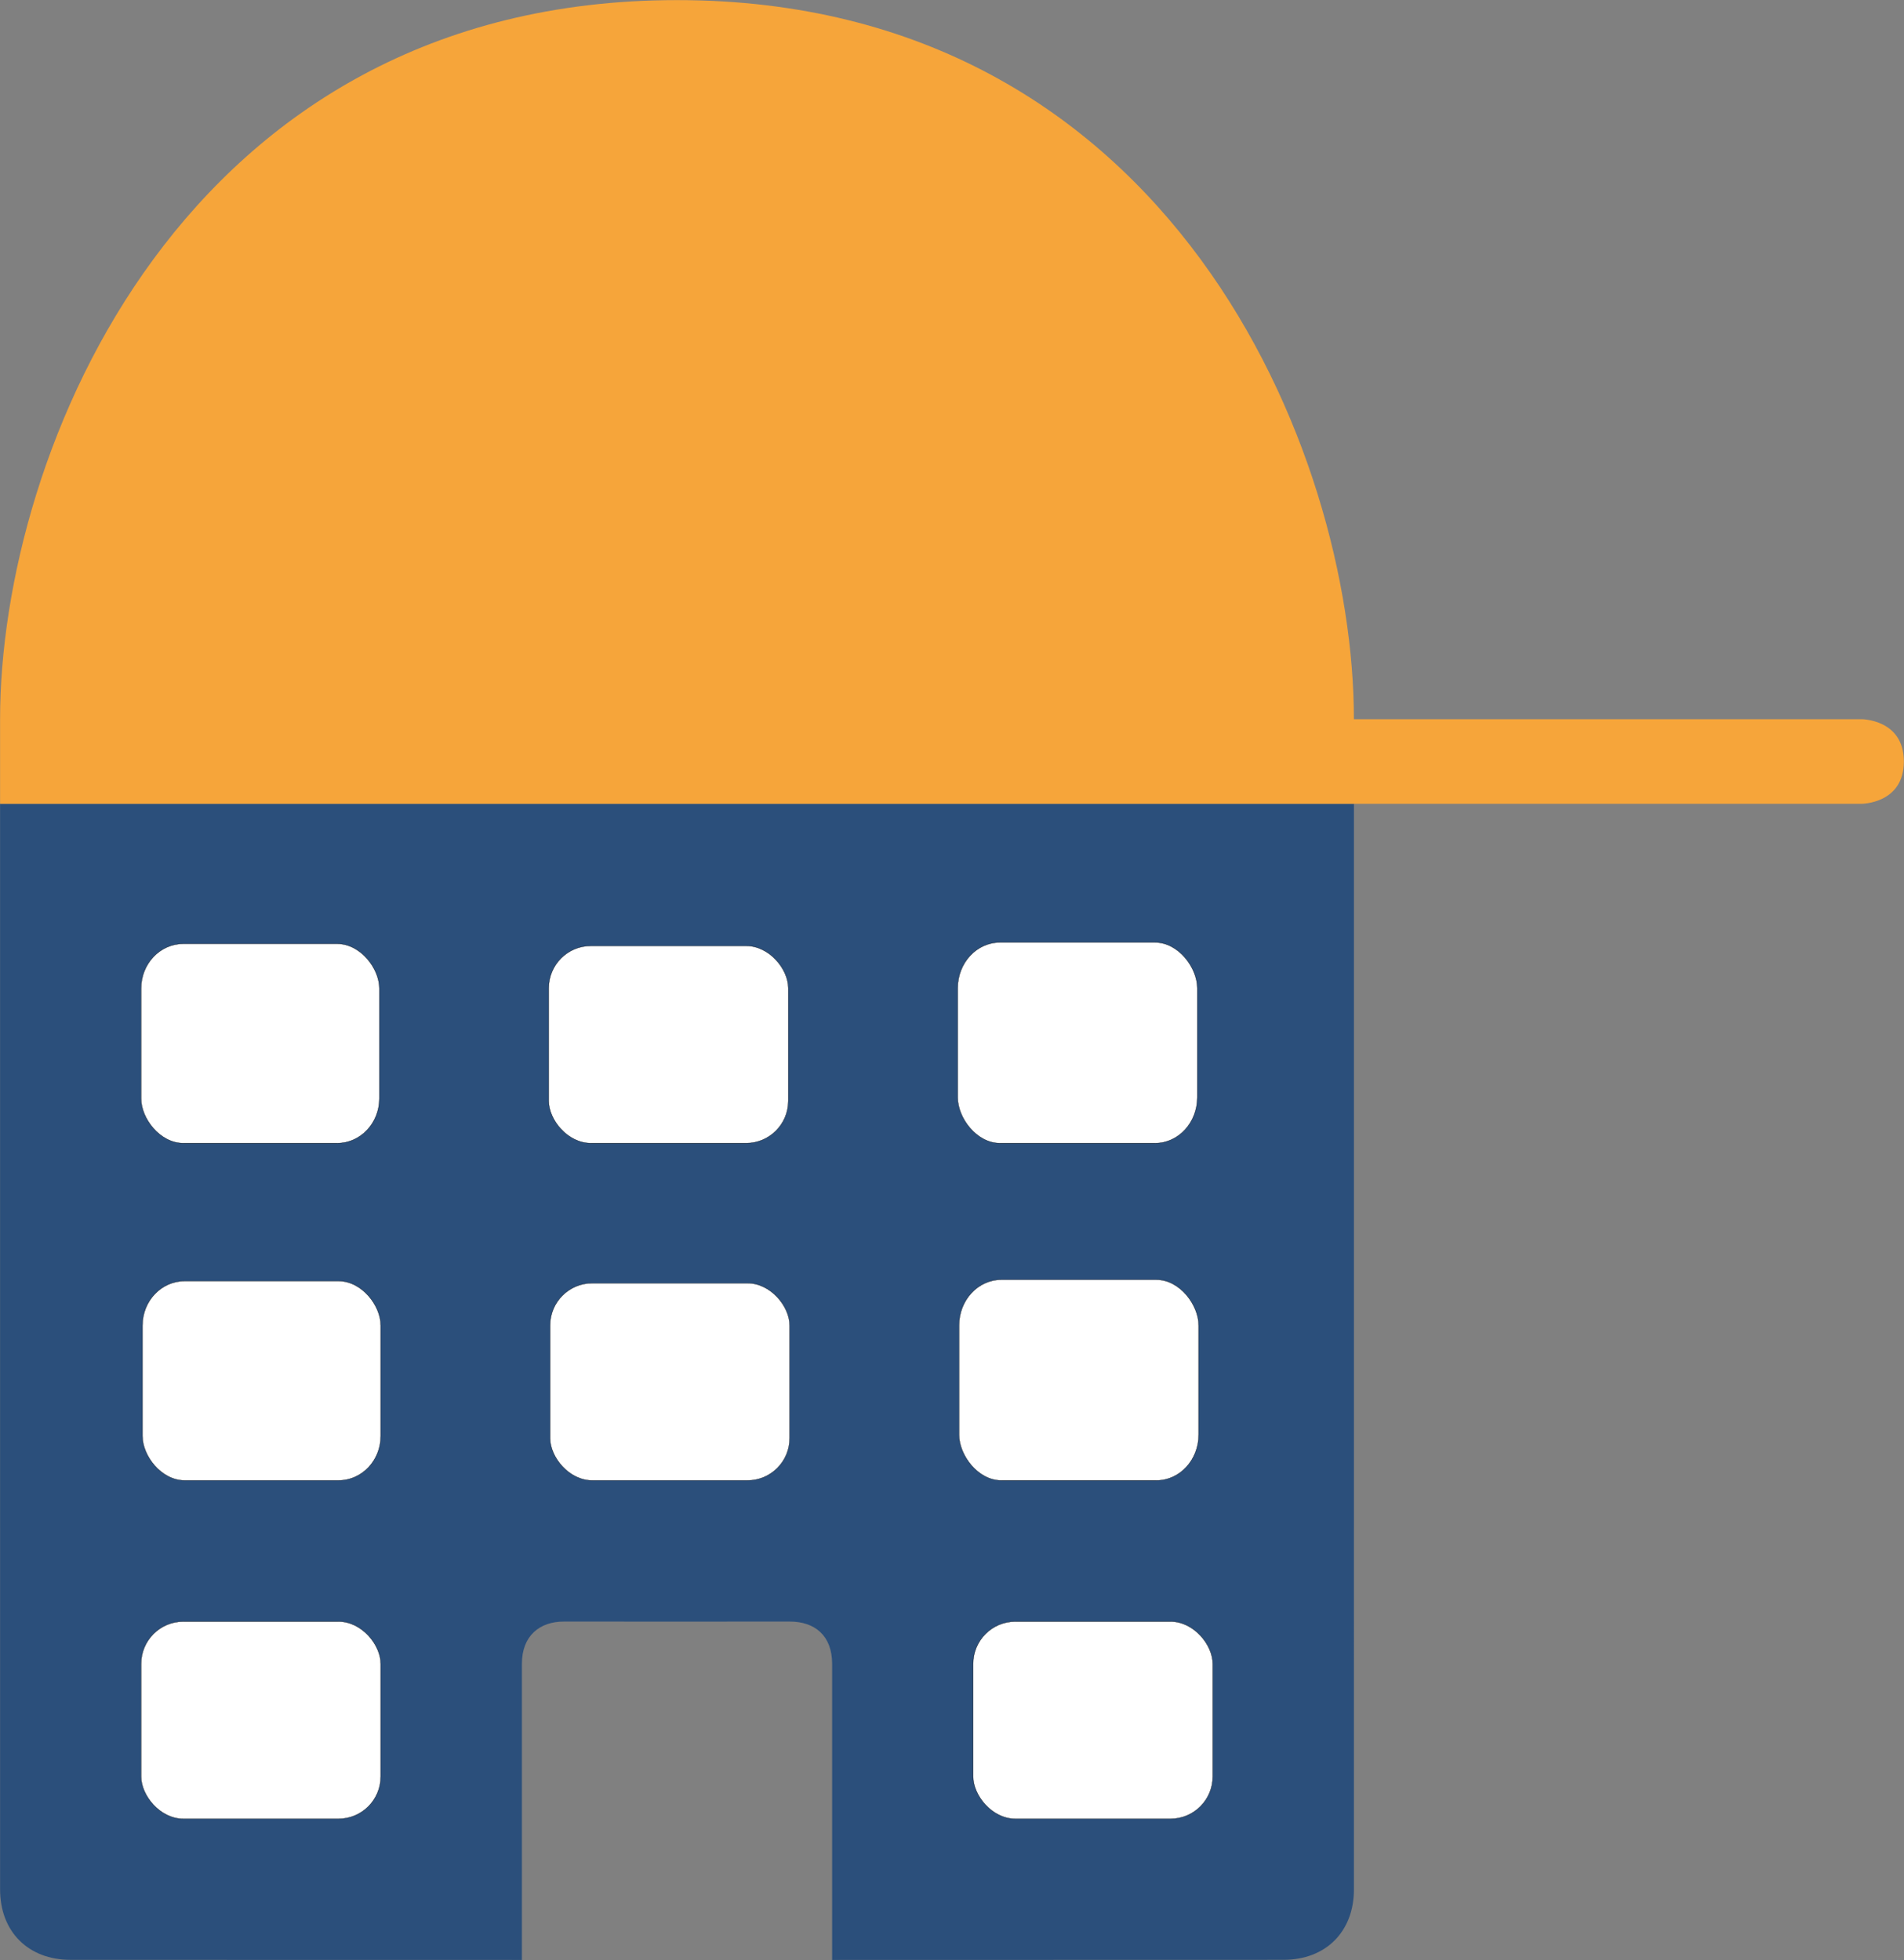
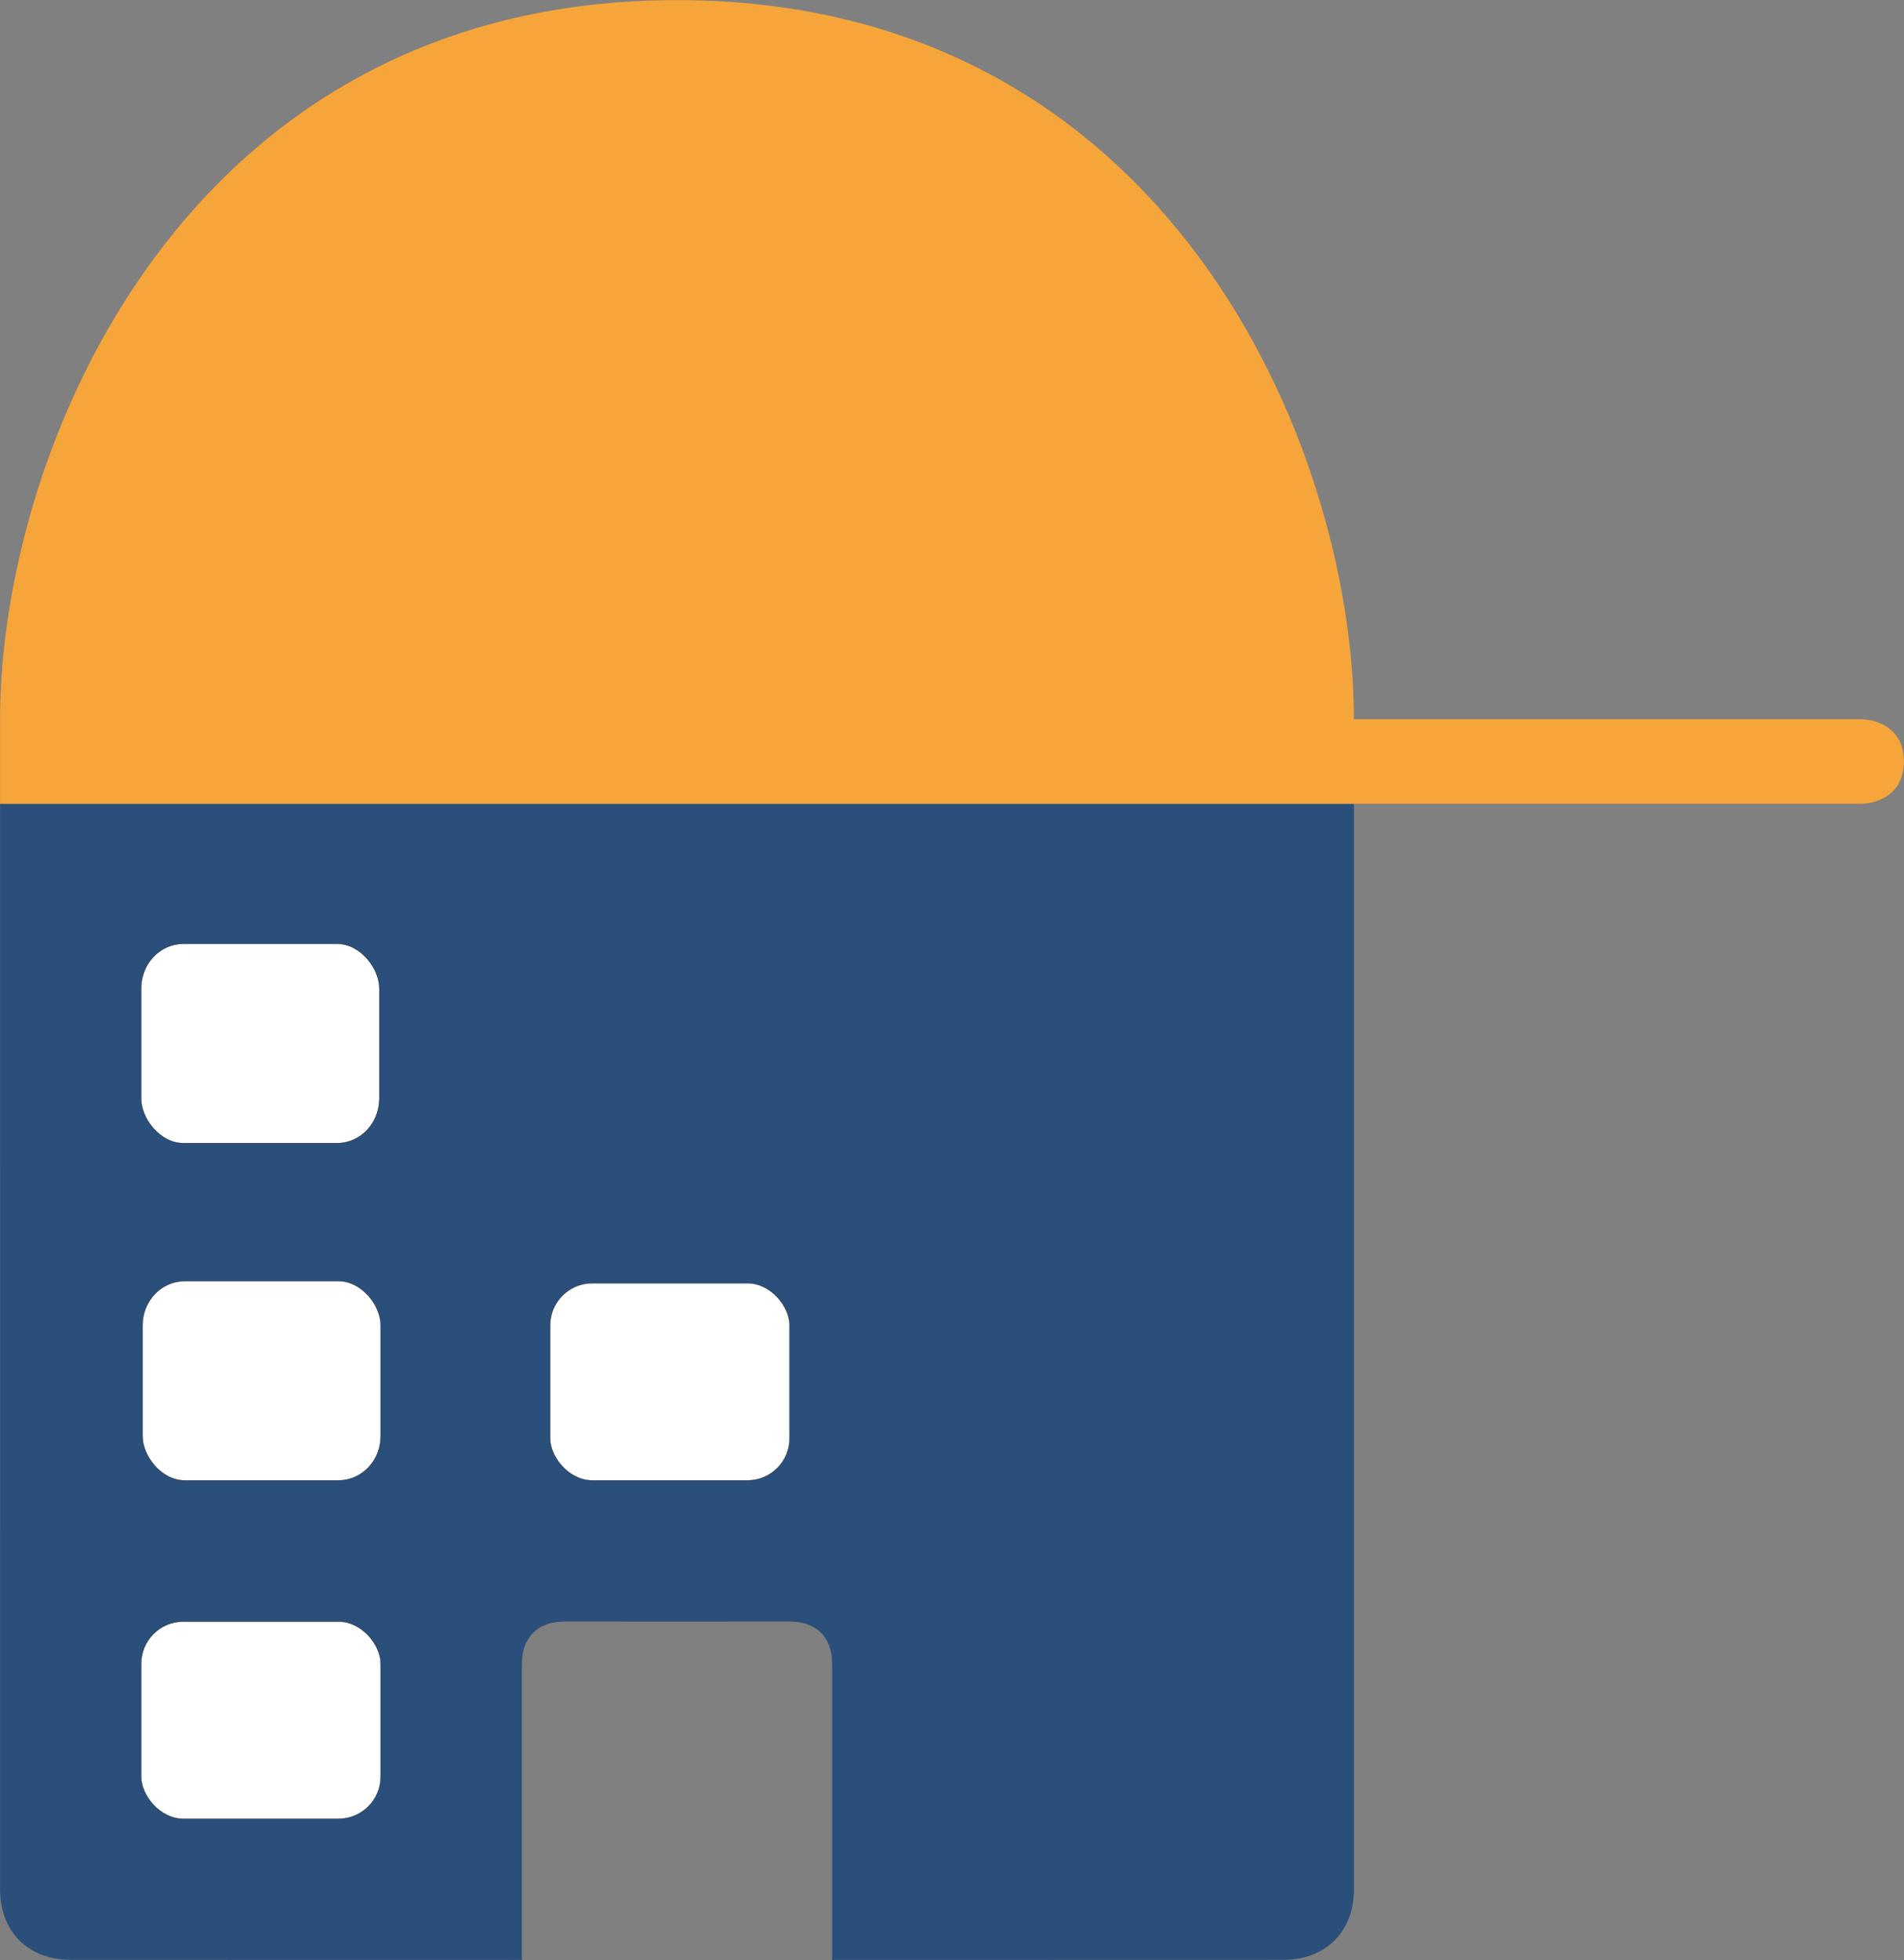
<svg xmlns="http://www.w3.org/2000/svg" xmlns:ns1="http://www.inkscape.org/namespaces/inkscape" xmlns:ns2="http://sodipodi.sourceforge.net/DTD/sodipodi-0.dtd" width="71.445mm" height="73.561mm" viewBox="0 0 71.445 73.561" version="1.1" id="svg4993" ns1:version="1.2.2 (b0a8486, 2022-12-01)" ns2:docname="logo detaille.svg">
  <rect x="0" y="0" width="71.445" height="73.561" fill="#808080" stroke="none" />
  <ns2:namedview id="namedview4995" pagecolor="#ffffff" bordercolor="#000000" borderopacity="0.25" ns1:showpageshadow="2" ns1:pageopacity="0.0" ns1:pagecheckerboard="0" ns1:deskcolor="#d1d1d1" ns1:document-units="mm" showgrid="false" ns1:zoom="2.587745" ns1:cx="13.718508" ns1:cy="130.80887" ns1:window-width="2134" ns1:window-height="1205" ns1:window-x="114" ns1:window-y="55" ns1:window-maximized="0" ns1:current-layer="layer1">
    <ns1:grid type="xygrid" id="grid8994" originx="-55.03" originy="-67.2" />
  </ns2:namedview>
  <defs id="defs4990" />
  <g ns1:label="Calque 1" ns1:groupmode="layer" id="layer1" style="display:inline" transform="translate(-55.03,-67.2)">
    <path style="fill:#2b4f7b;fill-opacity:1;stroke:none;stroke-width:0.007;stroke-opacity:1" d="m 55.033,97.366 c 0,0 2.82e-4,39.159 2.82e-4,40.746 0,1.587 1.058,2.642 2.646,2.642 0,0 7.849,0.004 16.934,0.003 v -11.112 c 0,-1.058 0.672,-1.592 1.587,-1.587 0.781,0.004 7.408,0 8.467,0 0.937,0 1.587,0.529 1.587,1.587 v 11.112 c 8.808,-1.6e-4 16.29,-0.005 16.934,-0.004 1.587,0.003 2.646,-1.055 2.646,-2.642 0,-1.587 2.8e-4,-40.746 2.8e-4,-40.746 z" id="path9155" ns2:nodetypes="czscsssscszcc" ns1:label="corps" />
    <rect style="display:inline;fill:#ffffff;fill-opacity:1;stroke:#000000;stroke-width:0.01" id="rect11703-83-7" width="8.991" height="7.403" x="60.325" y="128.058" rx="1.582" ry="1.588" ns1:label="fenetre1" />
-     <rect style="fill:#ffffff;fill-opacity:1;stroke:#000000;stroke-width:0.01" id="rect11703-83" width="8.991" height="7.403" x="91.546" y="128.058" rx="1.582" ry="1.588" ns1:label="fenetre2" />
    <rect style="fill:#ffffff;fill-opacity:1;stroke:#000000;stroke-width:0.01" id="rect11703-83-7-3" width="8.94" height="7.481" x="60.376" y="115.28" rx="1.582" ry="1.665" ns1:label="fenetre3" />
    <rect style="fill:#ffffff;fill-opacity:1;stroke:#000000;stroke-width:0.01" id="rect11703-83-7-8" width="8.99" height="7.403" x="75.671" y="115.359" rx="1.582" ry="1.587" ns1:label="fenetre4" />
-     <rect style="display:inline;fill:#ffffff;fill-opacity:1;stroke:#000000;stroke-width:0.01" id="rect11703-83-8" width="8.991" height="7.532" x="91.017" y="115.229" rx="1.582" ry="1.717" ns1:label="fenetre5" />
    <rect style="fill:#ffffff;fill-opacity:1;stroke:#000000;stroke-width:0.01" id="rect11703-83-7-3-5" width="8.94" height="7.481" x="60.325" y="102.622" rx="1.582" ry="1.675" ns1:label="fenetre6" />
-     <rect style="fill:#ffffff;fill-opacity:1;stroke:#000000;stroke-width:0.01" id="rect11703-83-7-8-2" width="8.99" height="7.403" x="75.62" y="102.7" rx="1.582" ry="1.587" ns1:label="fenetre7" />
-     <rect style="display:inline;fill:#ffffff;fill-opacity:1;stroke:#000000;stroke-width:0.01" id="rect11703-83-8-2" width="8.991" height="7.532" x="90.966" y="102.571" rx="1.582" ry="1.717" ns1:label="fenetre8" />
    <path style="display:inline;fill:#f6a53a;fill-opacity:1;stroke:none;stroke-width:0.007;stroke-opacity:1" d="m 55.033,94.192 c 0,1.058 0,3.175 0,3.175 h 69.85 c 0,0 1.587,-1e-5 1.587,-1.588 0,-1.587 -1.587,-1.587 -1.587,-1.587 l -19.05,5e-6 c 0,-10.054 -6.879,-26.988 -25.4,-26.988 -18.521,0 -25.4,16.933 -25.4,26.987 z" id="path16373" ns2:nodetypes="scczcczs" ns1:label="casquette" />
  </g>
</svg>